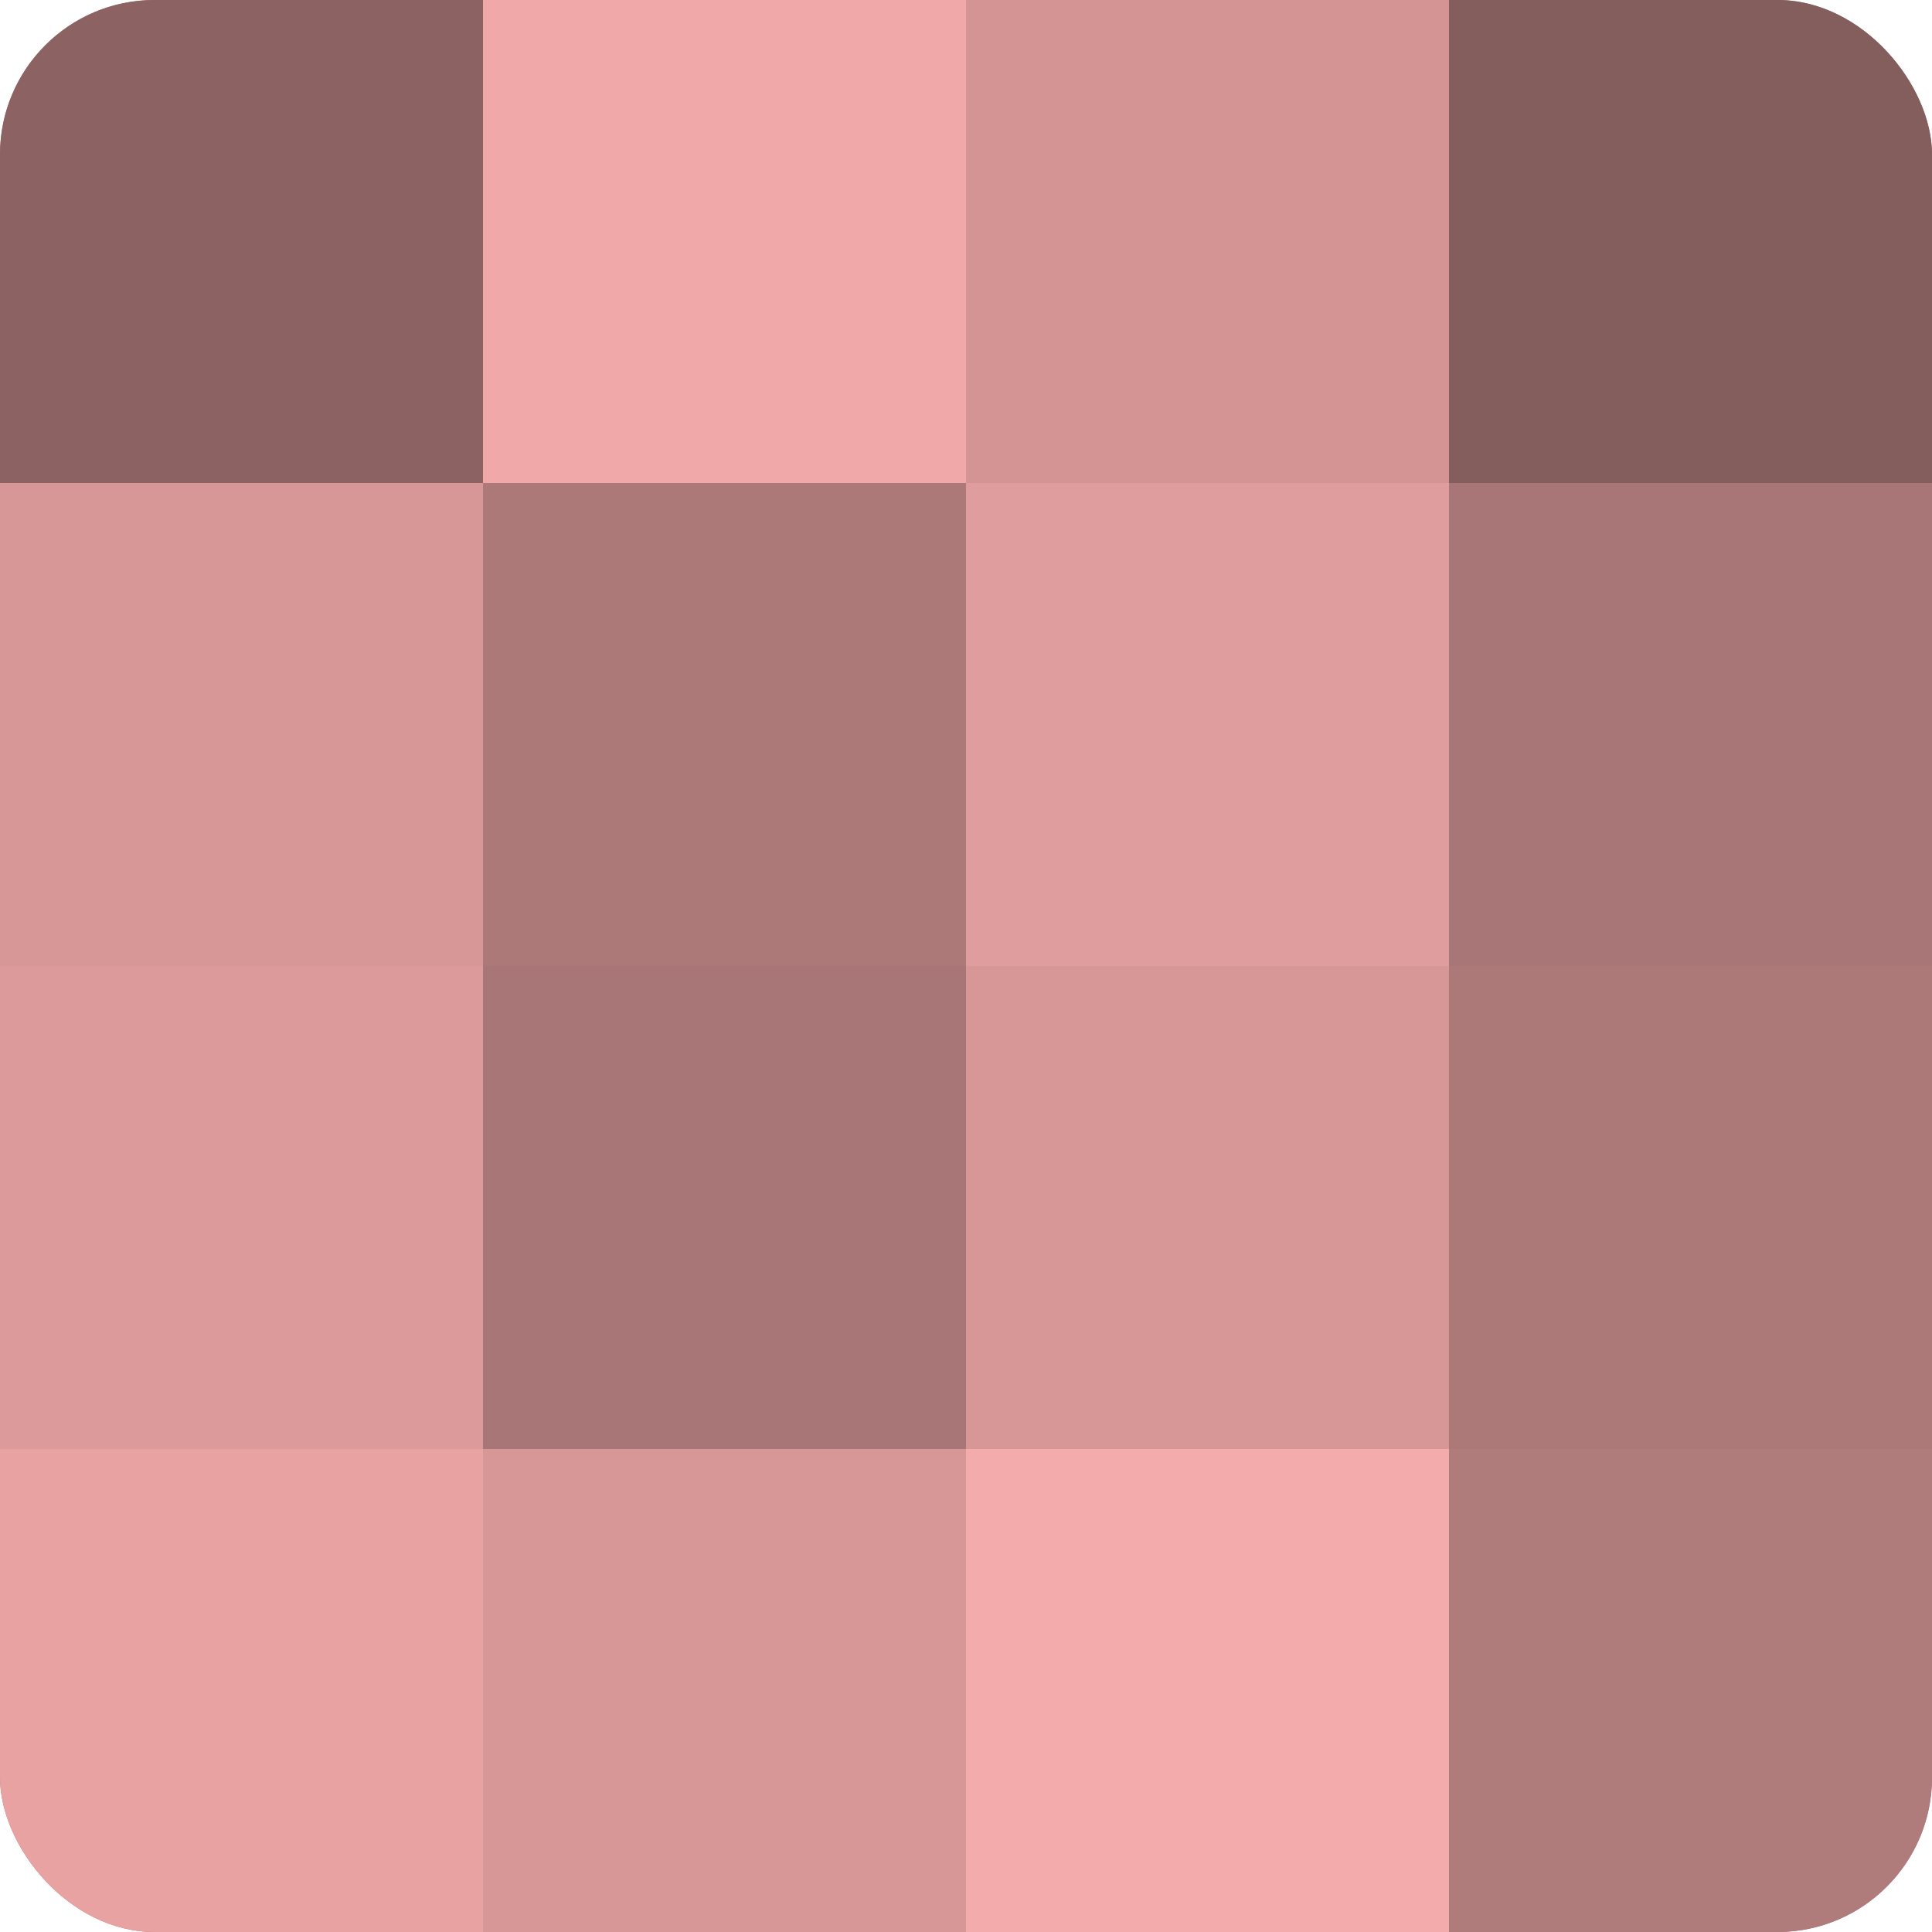
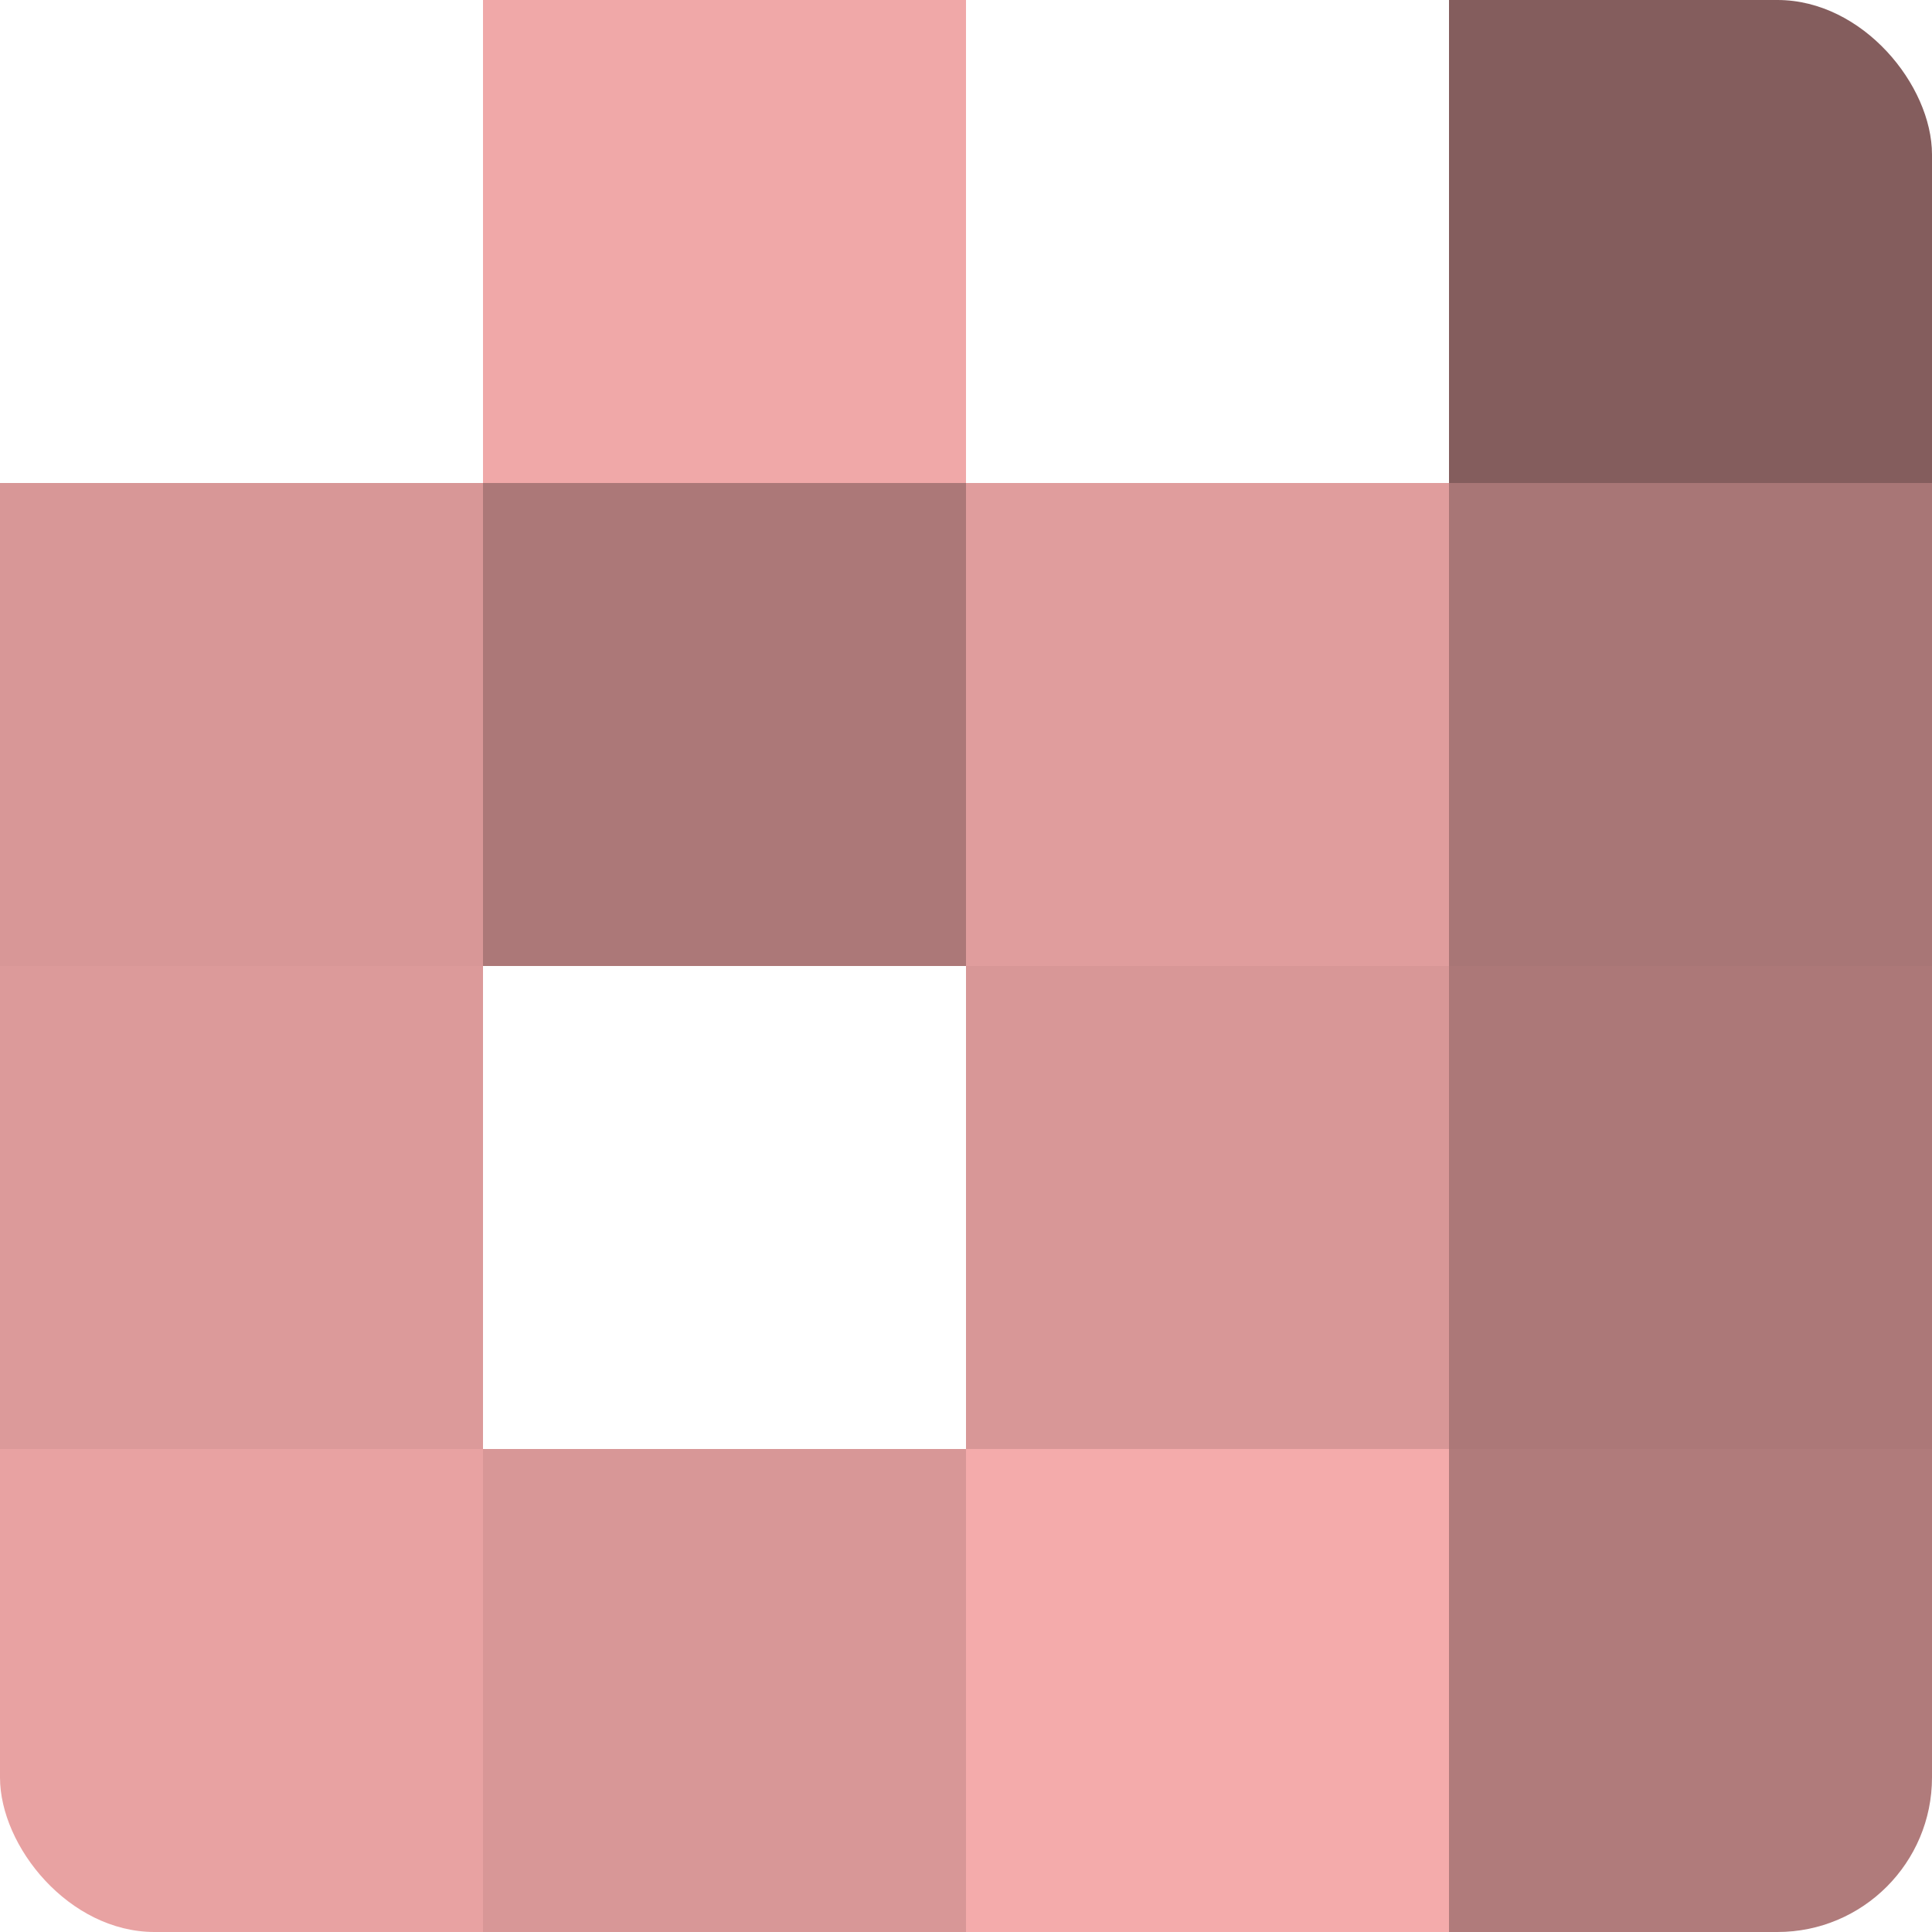
<svg xmlns="http://www.w3.org/2000/svg" width="60" height="60" viewBox="0 0 100 100" preserveAspectRatio="xMidYMid meet">
  <defs>
    <clipPath id="c" width="100" height="100">
      <rect width="100" height="100" rx="8" ry="8" />
    </clipPath>
  </defs>
  <g clip-path="url(#c)">
-     <rect width="100" height="100" fill="#a07070" />
-     <rect width="25" height="25" fill="#8c6262" />
    <rect y="25" width="25" height="25" fill="#d89797" />
    <rect y="50" width="25" height="25" fill="#dc9a9a" />
    <rect y="75" width="25" height="25" fill="#e8a2a2" />
    <rect x="25" width="25" height="25" fill="#f0a8a8" />
    <rect x="25" y="25" width="25" height="25" fill="#ac7878" />
-     <rect x="25" y="50" width="25" height="25" fill="#a87676" />
    <rect x="25" y="75" width="25" height="25" fill="#d89797" />
-     <rect x="50" width="25" height="25" fill="#d49494" />
    <rect x="50" y="25" width="25" height="25" fill="#e09d9d" />
    <rect x="50" y="50" width="25" height="25" fill="#d89797" />
    <rect x="50" y="75" width="25" height="25" fill="#f4abab" />
    <rect x="75" width="25" height="25" fill="#845d5d" />
    <rect x="75" y="25" width="25" height="25" fill="#a87676" />
    <rect x="75" y="50" width="25" height="25" fill="#ac7878" />
    <rect x="75" y="75" width="25" height="25" fill="#b07b7b" />
  </g>
</svg>